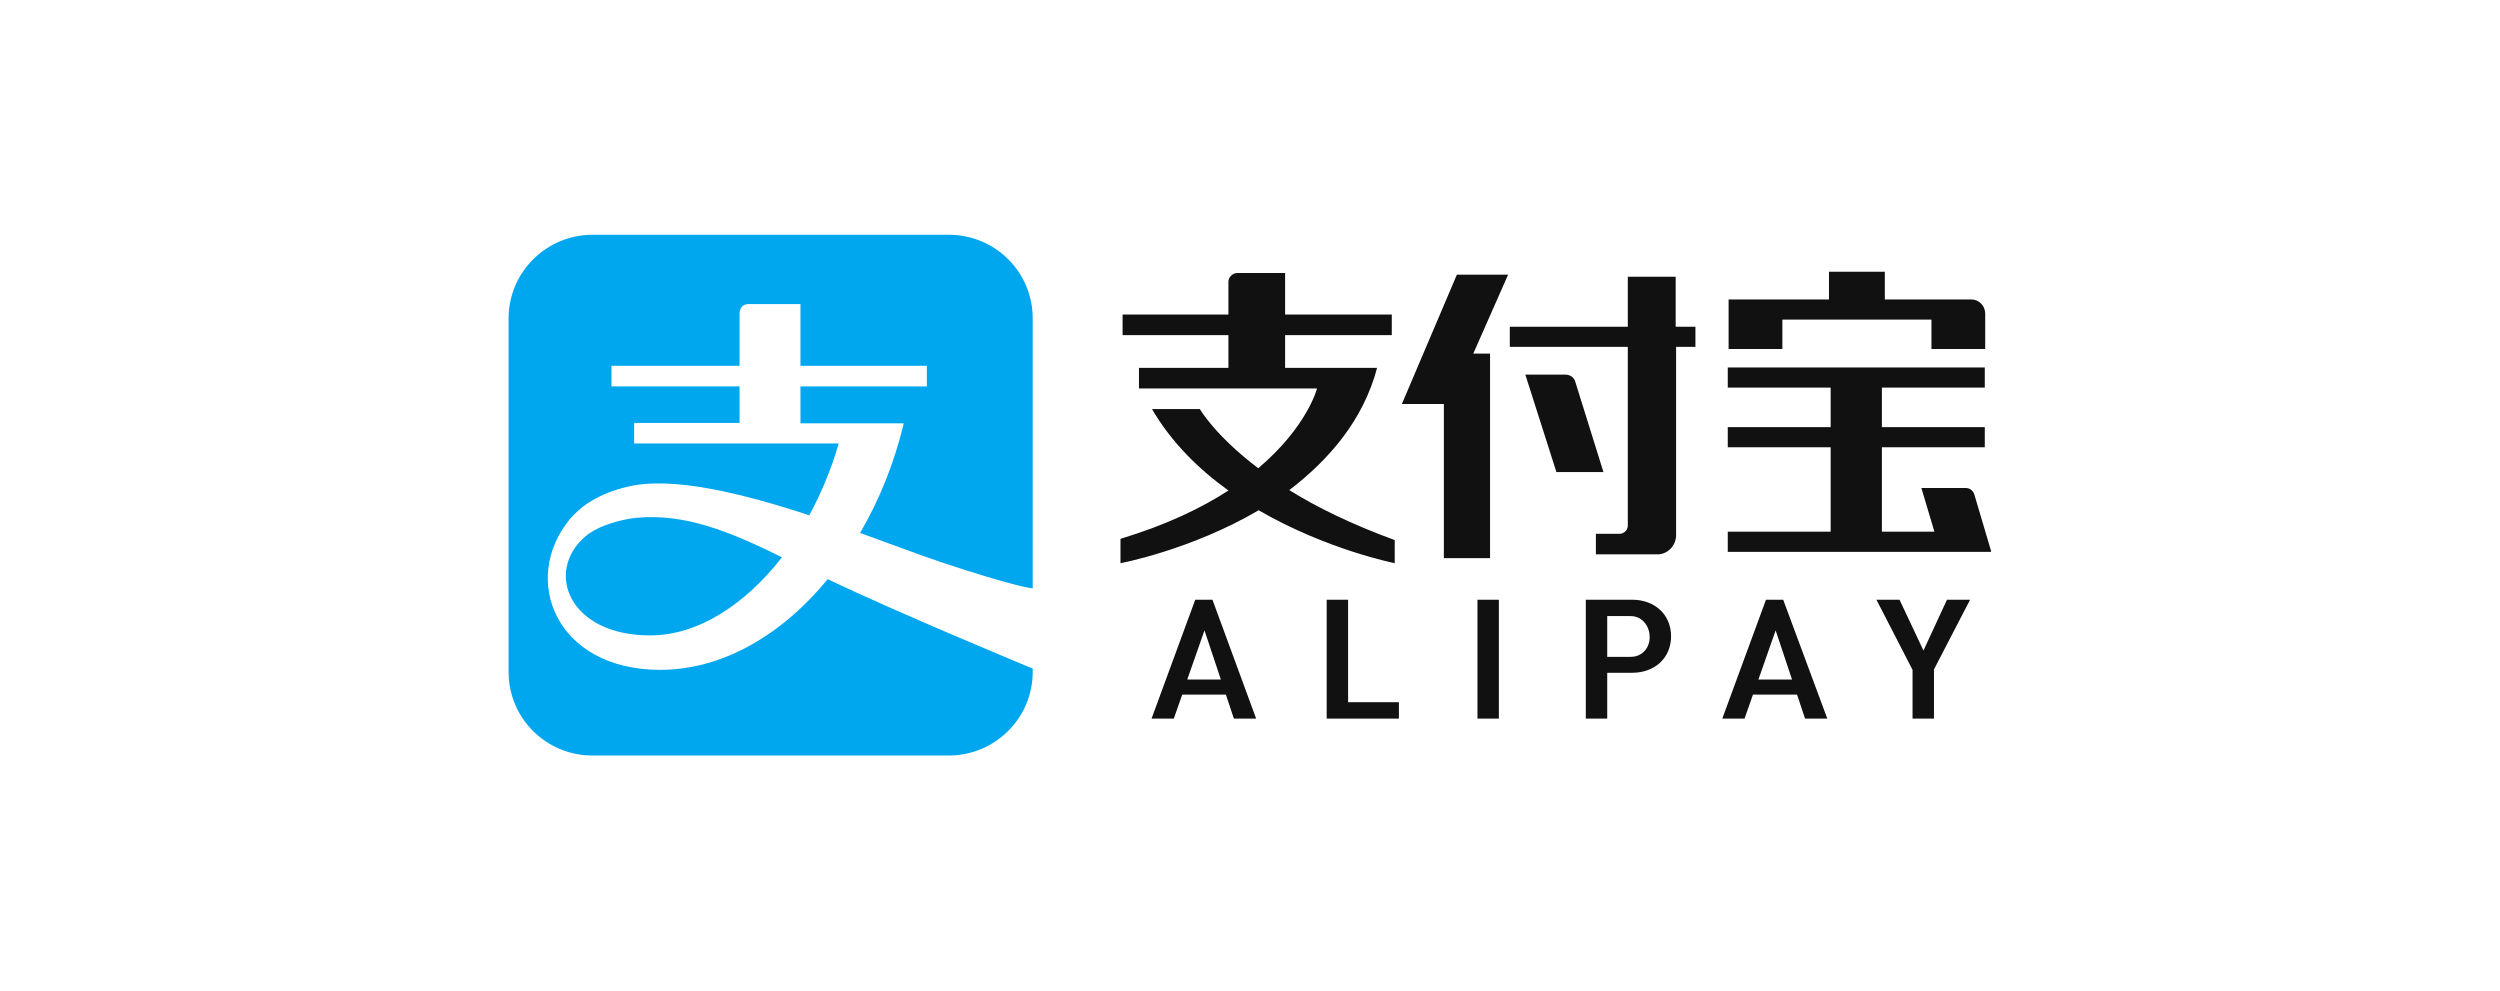
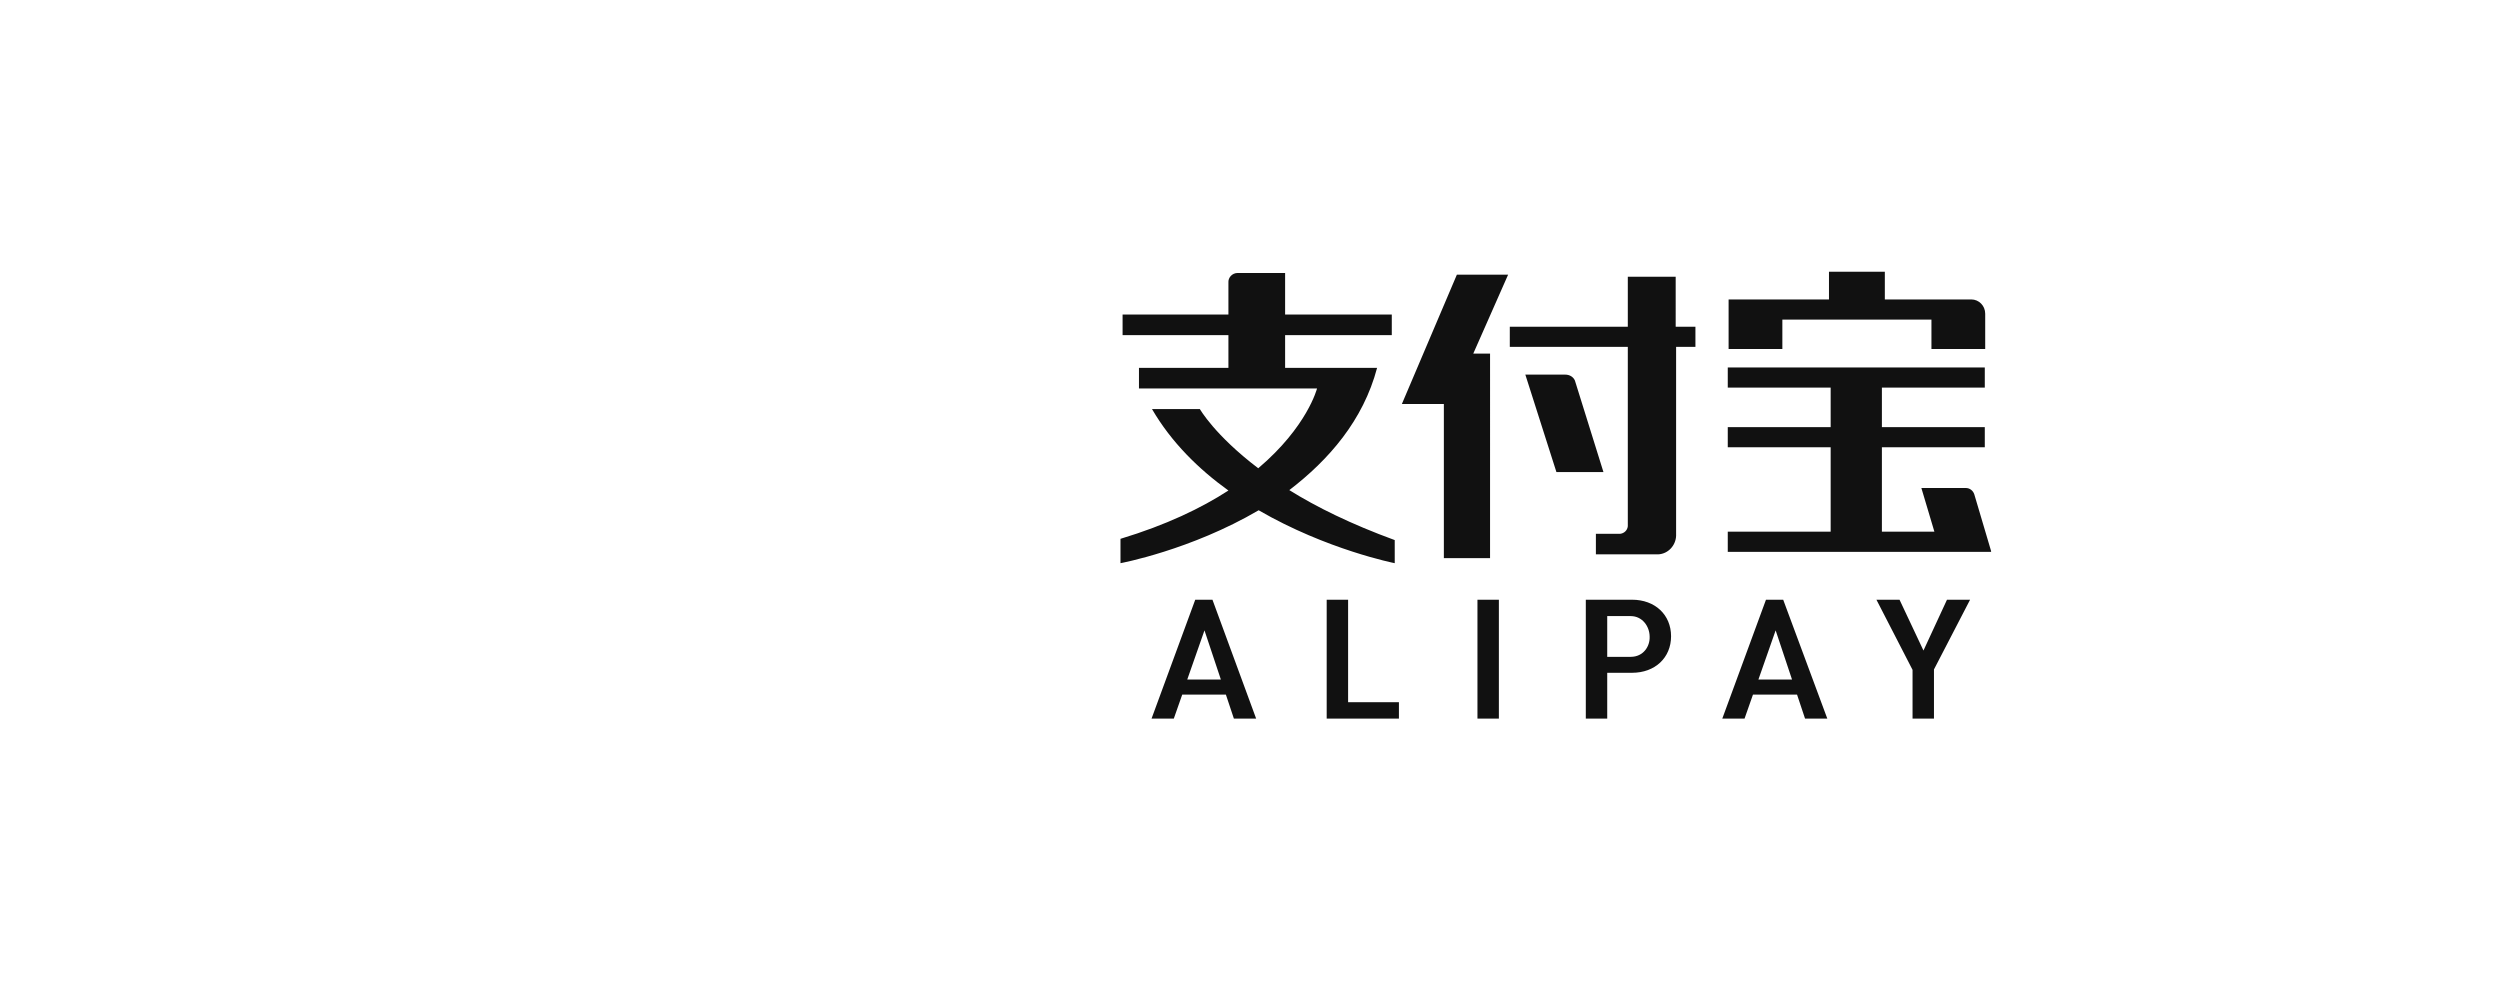
<svg xmlns="http://www.w3.org/2000/svg" t="1572234121926" class="icon" viewBox="0 0 2584 1024" version="1.1" p-id="2087" width="323" height="128">
  <defs>
    <style type="text/css" />
  </defs>
  <path d="M2012.405 619.87l-24.308 52.523-24.743-52.524h-23.875l37.332 72.492v50.354h22.138v-50.788l37.33-72.058h-23.874zM1835.3 651.556l16.929 50.788h-34.727l17.798-50.788z m22.138 66.415l8.247 24.743h23.007l-45.579-122.846h-17.797l-45.145 122.846h23.007l8.681-24.743h45.579z m-171.897-39.067h-24.308v-42.106h24.308c12.155 0 19.534 10.852 19.534 21.27 0.434 9.984-6.511 20.836-19.534 20.836z m1.303-59.036h-47.75v122.846h22.139V695.4h25.61c23.875 0 40.37-15.627 40.37-37.765s-16.495-37.766-40.37-37.766zM1527.1 742.715h22.139V619.869H1527.1v122.846z m-155.835-122.846v122.846h74.662v-16.93h-52.524V619.87h-22.138z m-126.318 31.688l16.93 50.788h-34.728l17.798-50.788z m22.138 66.415l8.248 24.743h23.006l-45.145-122.846h-17.797l-45.145 122.846h23.007l8.682-24.743h45.144z m156.27-337.716h-95.064v-33.858h110.257v-21.27h-110.257v-42.975h-49.052c-5.643 0-9.984 4.775-9.55 9.984v32.99h-109.388v21.27h109.389v33.859h-92.46v21.27h184.05s-9.983 39.502-60.77 82.476c-45.145-34.293-60.338-61.206-60.338-61.206h-49.485c19.967 34.293 48.183 62.074 79.003 84.212-28.216 18.232-64.245 35.595-111.56 49.92v25.176s72.492-13.456 142.813-54.694c70.322 40.804 140.643 54.694 140.643 54.694V558.23c-45.144-16.495-81.173-34.293-108.955-51.656 40.804-31.254 76.399-72.058 90.724-126.318z m308.632-94.196h-49.485v51.656h-121.977v20.836h121.977v185.353c-0.434 4.34-3.907 7.38-7.814 7.814h-25.176v21.27h64.244c10.418-0.435 18.231-9.116 18.665-19.1V358.552h19.968v-20.836h-20.402V286.06z m-104.18 107.219c-1.736-3.907-5.643-6.078-9.983-6.078h-41.238l32.122 100.707h48.617l-29.518-94.63z m430.176 176.237l-17.363-58.601c-1.303-3.907-4.775-6.511-8.682-6.511h-46.013l13.457 45.144h-54.26v-87.25h106.35v-20.836h-106.35v-40.804h106.35v-20.836h-265.659v20.836h106.35v40.804h-106.35v20.836h106.35v87.25h-106.35v20.836h272.17v-0.868zM1505.83 283.89l-56.864 133.697h43.408v159.308h47.749V365.497h-17.364l36.03-81.607h-52.959z m335.546 46.447h154.967v30.385h55.563V324.26c0-8.247-6.511-14.758-14.325-14.758h-89.42v-28.65h-57.734v28.65h-103.746v51.221h55.563v-30.385h-0.868z" fill="#111111" p-id="2088" />
-   <path d="M971.91 580.802c78.135 26.045 95.498 27.347 95.498 27.347V329.034c0-47.749-38.633-86.382-86.816-86.382H612.49c-47.749 0-86.816 38.633-86.816 86.382v365.498c0 47.749 38.633 86.382 86.816 86.382h368.102c47.749 0 86.816-38.633 86.816-86.382v-3.473s-140.642-58.167-211.832-92.46c-47.749 58.167-109.389 93.762-173.199 93.762-108.086 0-144.55-93.762-93.327-155.835 11.286-13.457 29.951-26.48 59.469-33.425 46.013-11.286 119.372 6.946 187.957 29.518 12.589-23.44 23.007-48.183 30.386-74.228H655.464v-21.27H764.42v-37.765H632.024v-21.27h132.395V323.39s0-9.115 9.55-9.115h53.392v63.81H958.02v21.27H827.36v38.199h106.785c-9.984 41.672-25.61 79.871-45.145 113.295 32.123 11.72 61.206 22.573 82.91 29.952z m-314.275-45.579c-13.457 1.303-39.068 7.38-52.958 19.534-41.672 36.029-16.93 102.01 67.282 102.01 49.052 0 97.669-31.254 136.302-80.74-54.26-26.913-100.707-45.579-150.626-40.804z" fill="#00A7EF" p-id="2089" />
</svg>